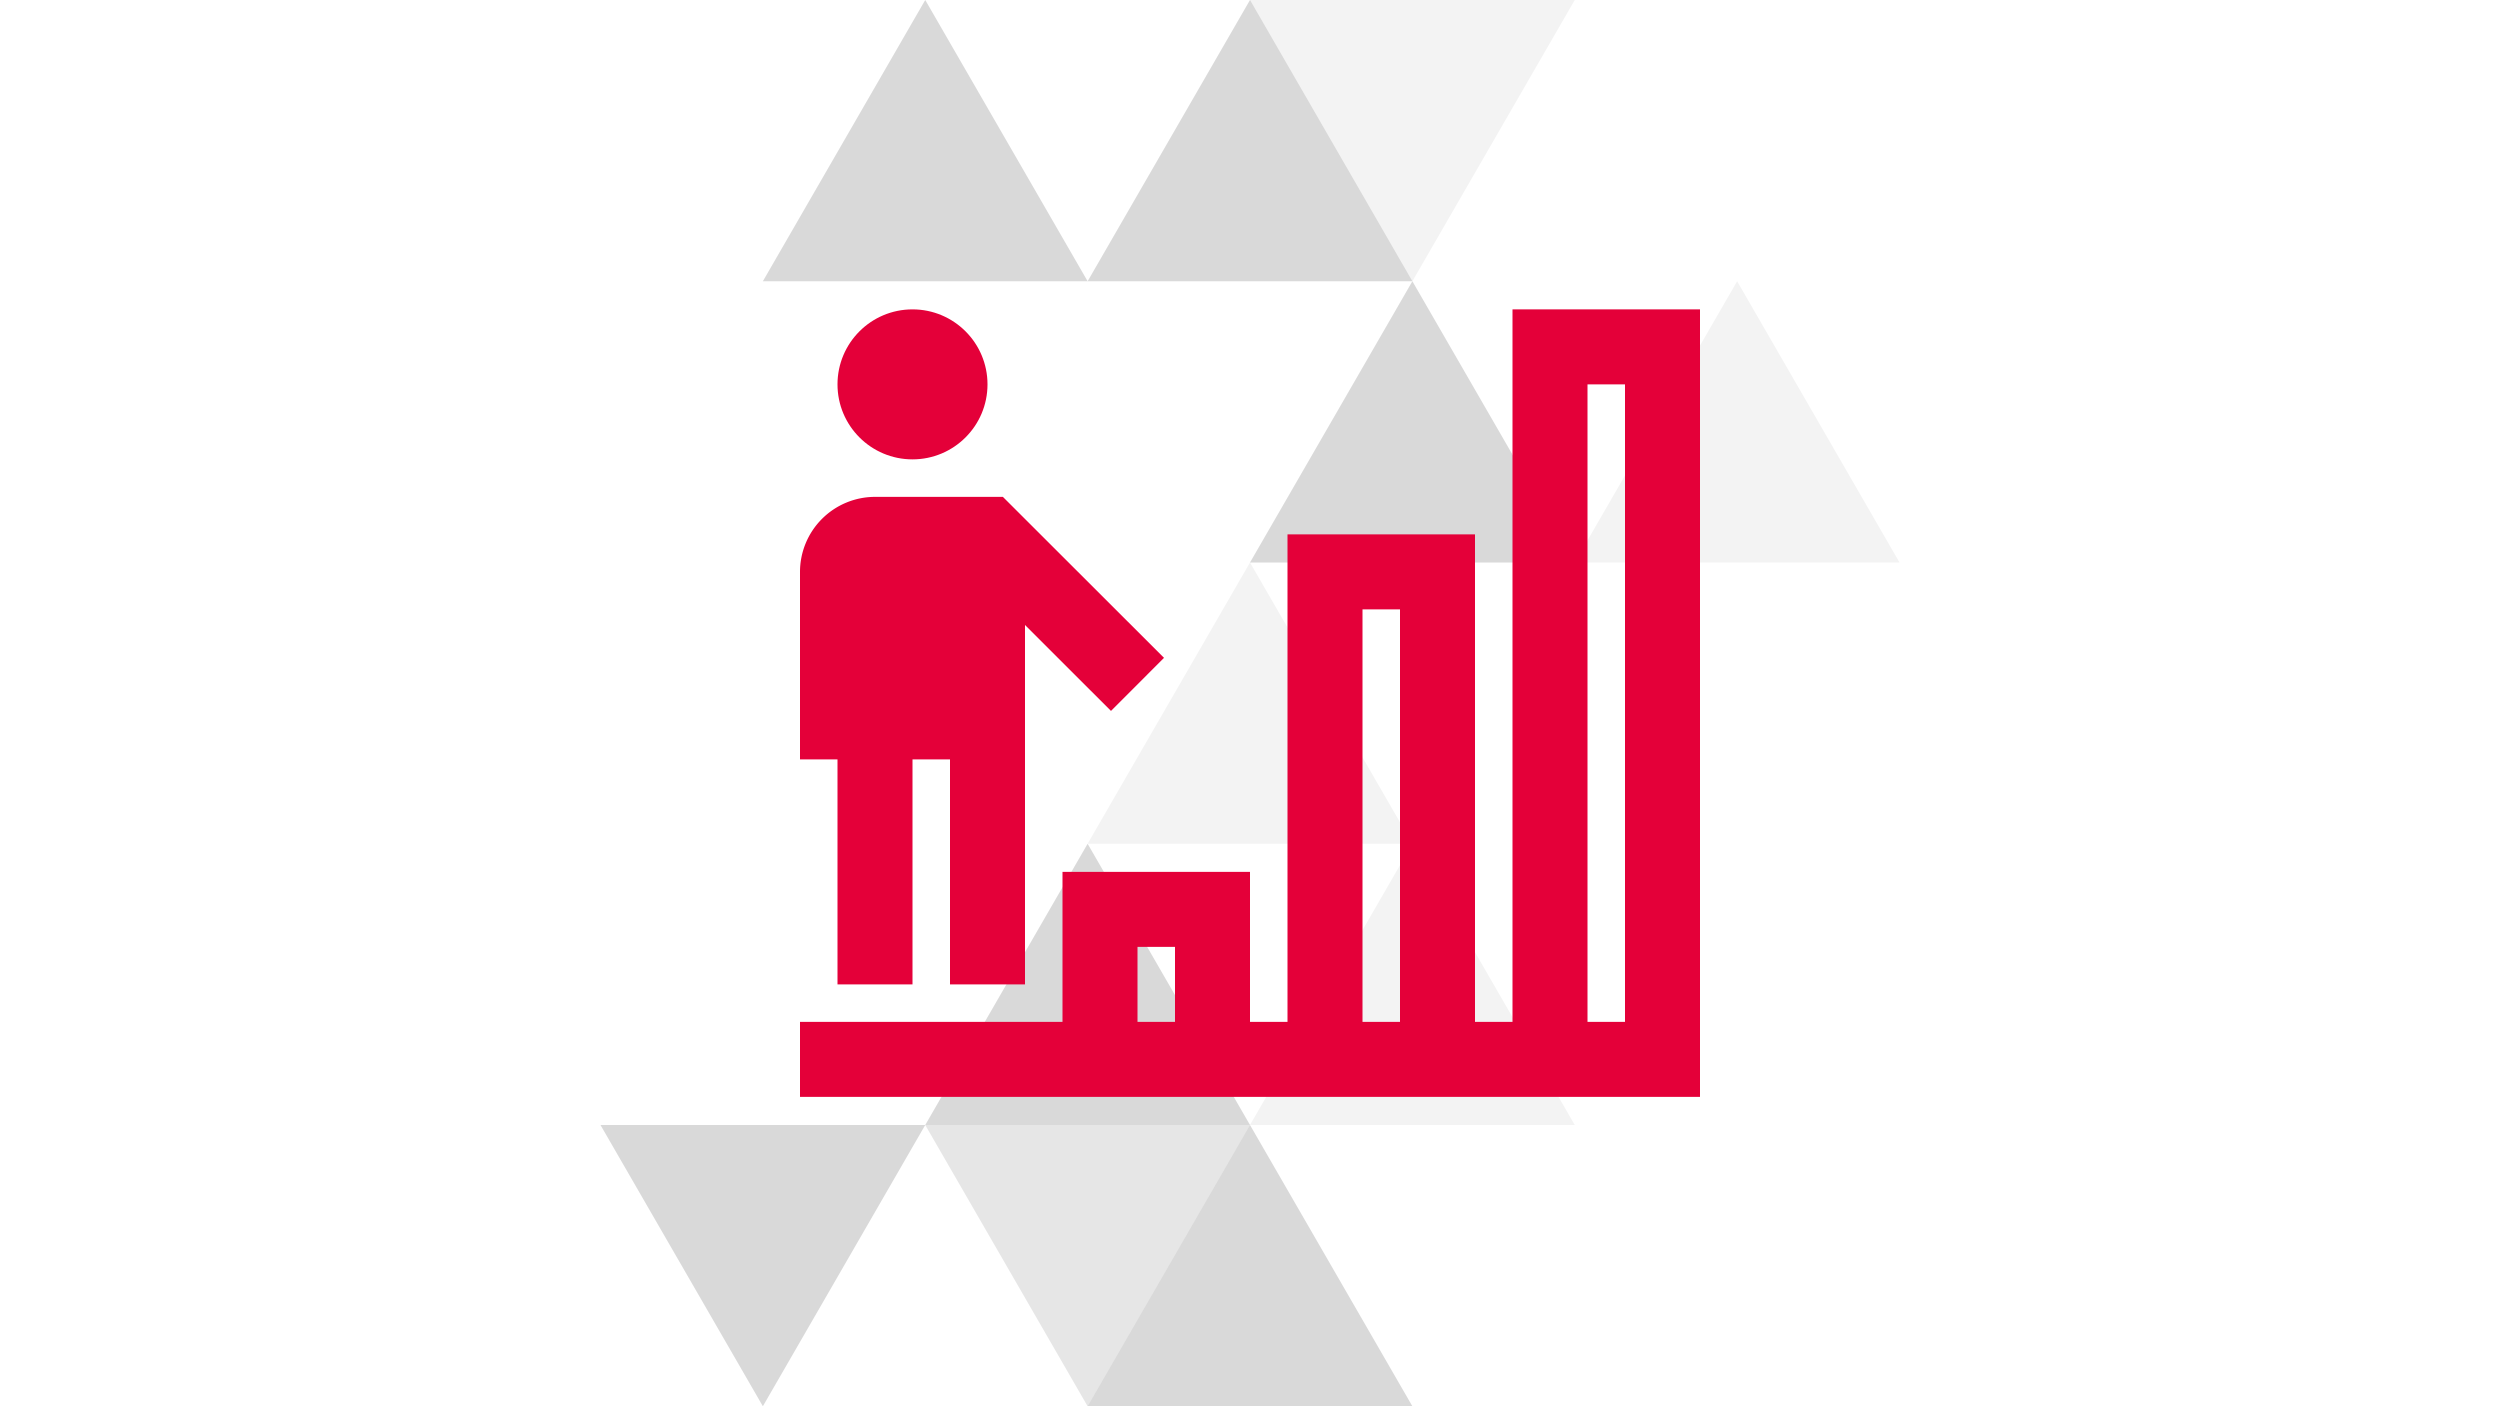
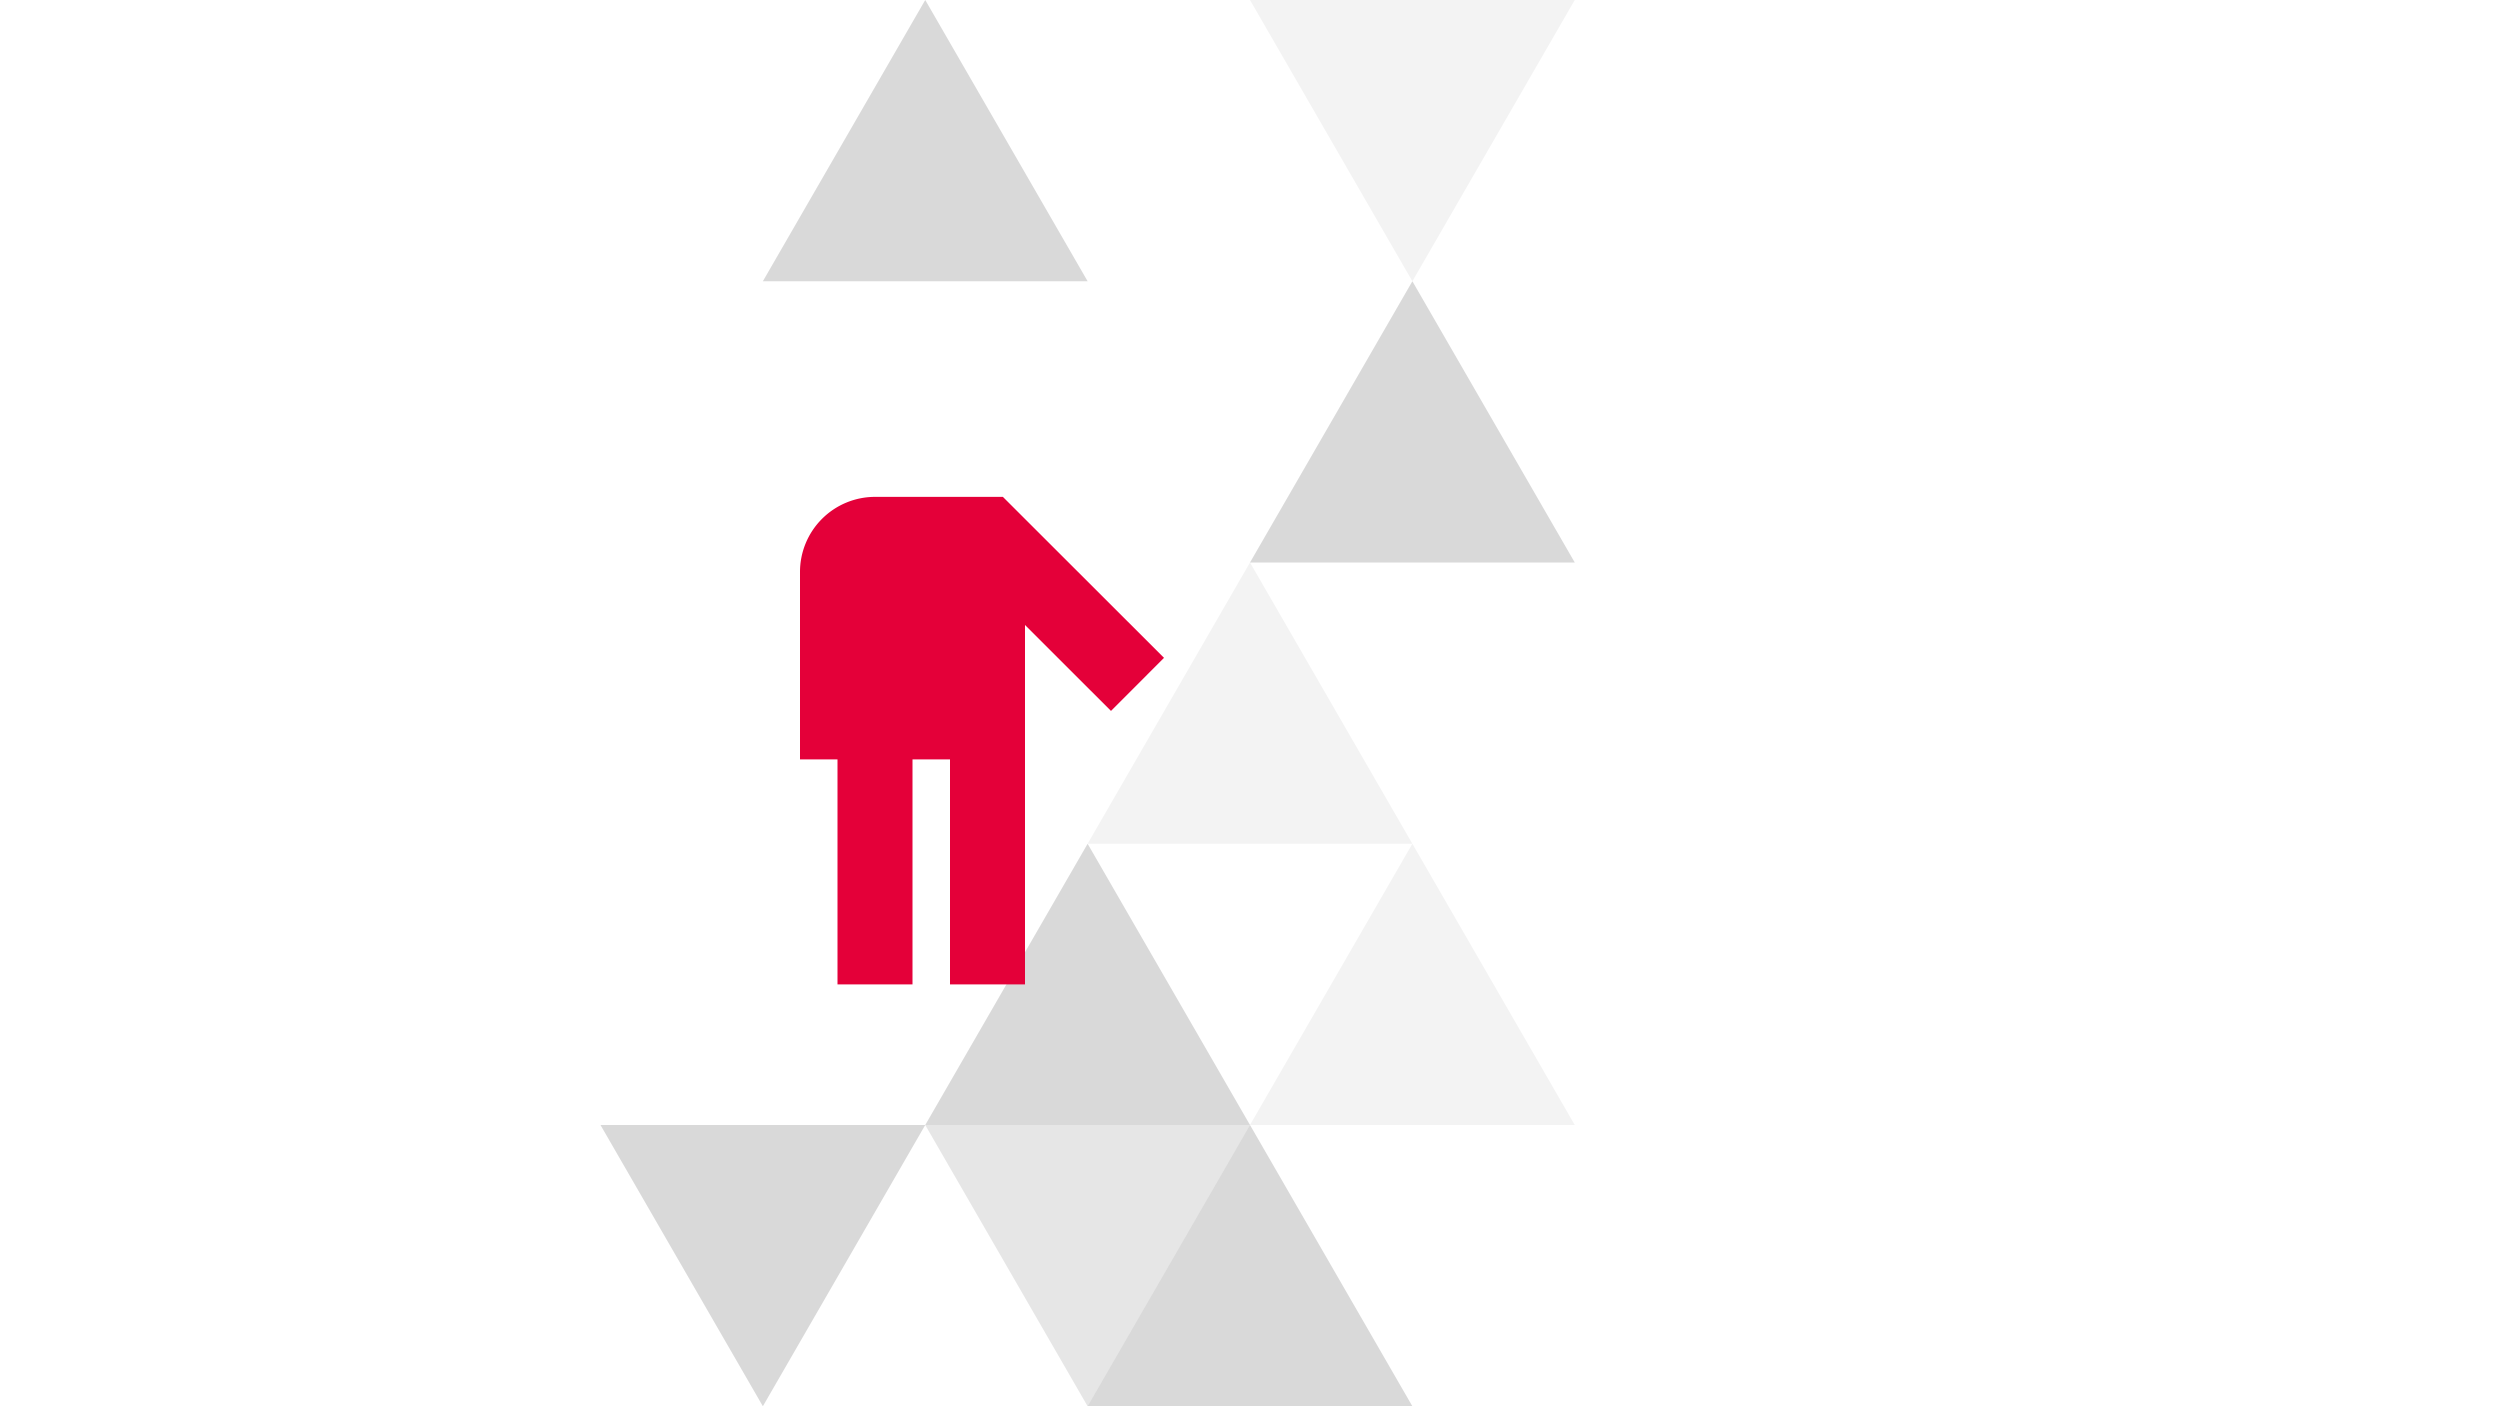
<svg xmlns="http://www.w3.org/2000/svg" viewBox="0 0 480 270">
  <defs>
    <style>.a{opacity:0.1;}.b{fill-rule:evenodd;}.c{opacity:0.05;}.d{opacity:0.15;}.e{fill:#e40039;}</style>
  </defs>
  <g class="a">
    <polygon class="b" points="177.646 216 240 216 208.823 270 177.646 216" />
  </g>
  <g class="c">
    <polygon class="b" points="240 0 302.354 0 271.177 54 240 0" />
  </g>
  <g class="d">
    <polygon class="b" points="208.823 54 146.469 54 177.646 0 208.823 54" />
  </g>
  <g class="d">
-     <polygon class="b" points="271.177 54 208.823 54 240 0 271.177 54" />
-   </g>
+     </g>
  <g class="c">
-     <polygon class="b" points="364.708 108 302.354 108 333.531 54 364.708 108" />
-   </g>
+     </g>
  <g class="c">
    <polygon class="b" points="302.354 216 240 216 271.177 162 302.354 216" />
  </g>
  <g class="d">
    <polygon class="b" points="302.354 108 240 108 271.177 54 302.354 108" />
  </g>
  <g class="c">
    <polygon class="b" points="271.177 162 208.823 162 240 108 271.177 162" />
  </g>
  <g class="d">
    <polygon class="b" points="240 216 177.646 216 208.823 162 240 216" />
  </g>
  <g class="d">
    <polygon class="b" points="177.646 216 115.292 216 146.469 270 177.646 216" />
  </g>
  <g class="d">
    <polygon class="b" points="271.177 270 208.823 270 240 216 271.177 270" />
  </g>
-   <circle class="e" cx="175.2" cy="73.8" r="14.4" />
  <path class="e" d="M160.8,189h14.4V145.8h7.2V189h14.4V119.999l16.51,16.495L223.49,126.306,192.553,95.4H168a14.417,14.417,0,0,0-14.4,14.4v36h7.2Z" />
-   <path class="e" d="M326.4,203.4V59.4h-36V196.2h-7.2V102.6h-36v93.6H240V167.4H204v28.8H153.6v14.4H326.4ZM304.8,73.8H312V196.2h-7.2ZM261.6,117h7.2v79.2h-7.2Zm-43.2,64.8h7.2v14.4h-7.2Z" />
</svg>